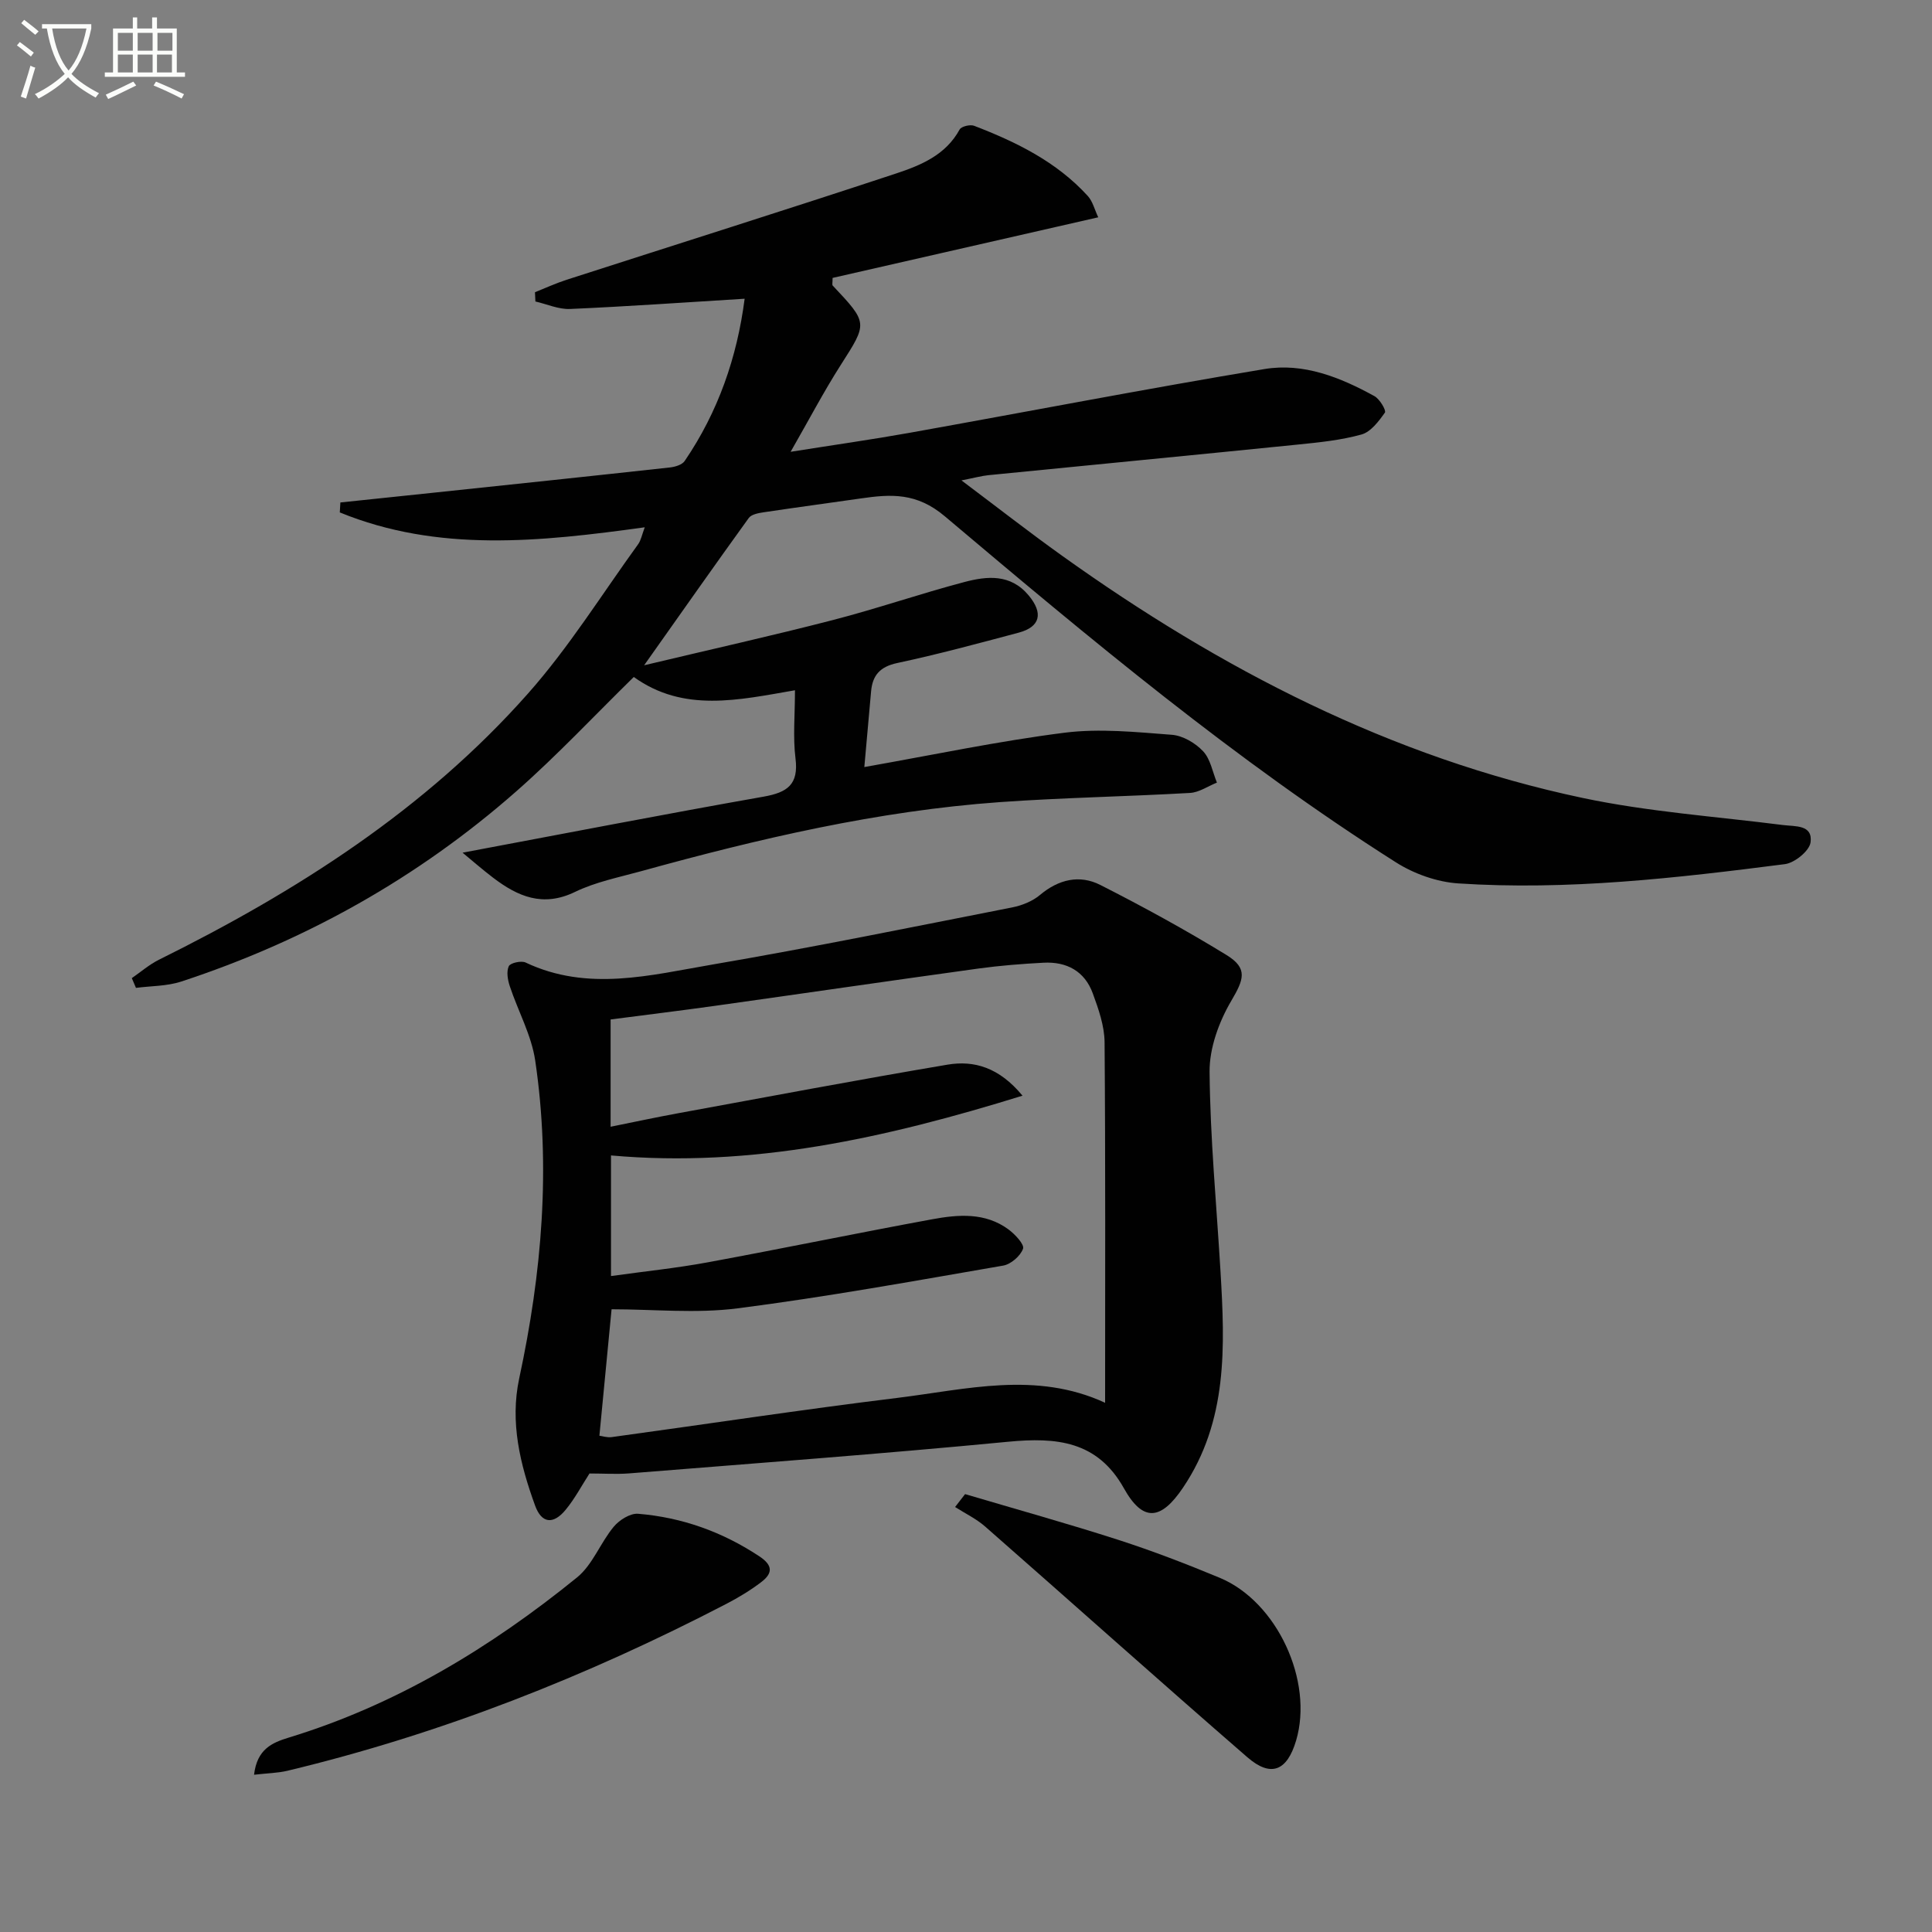
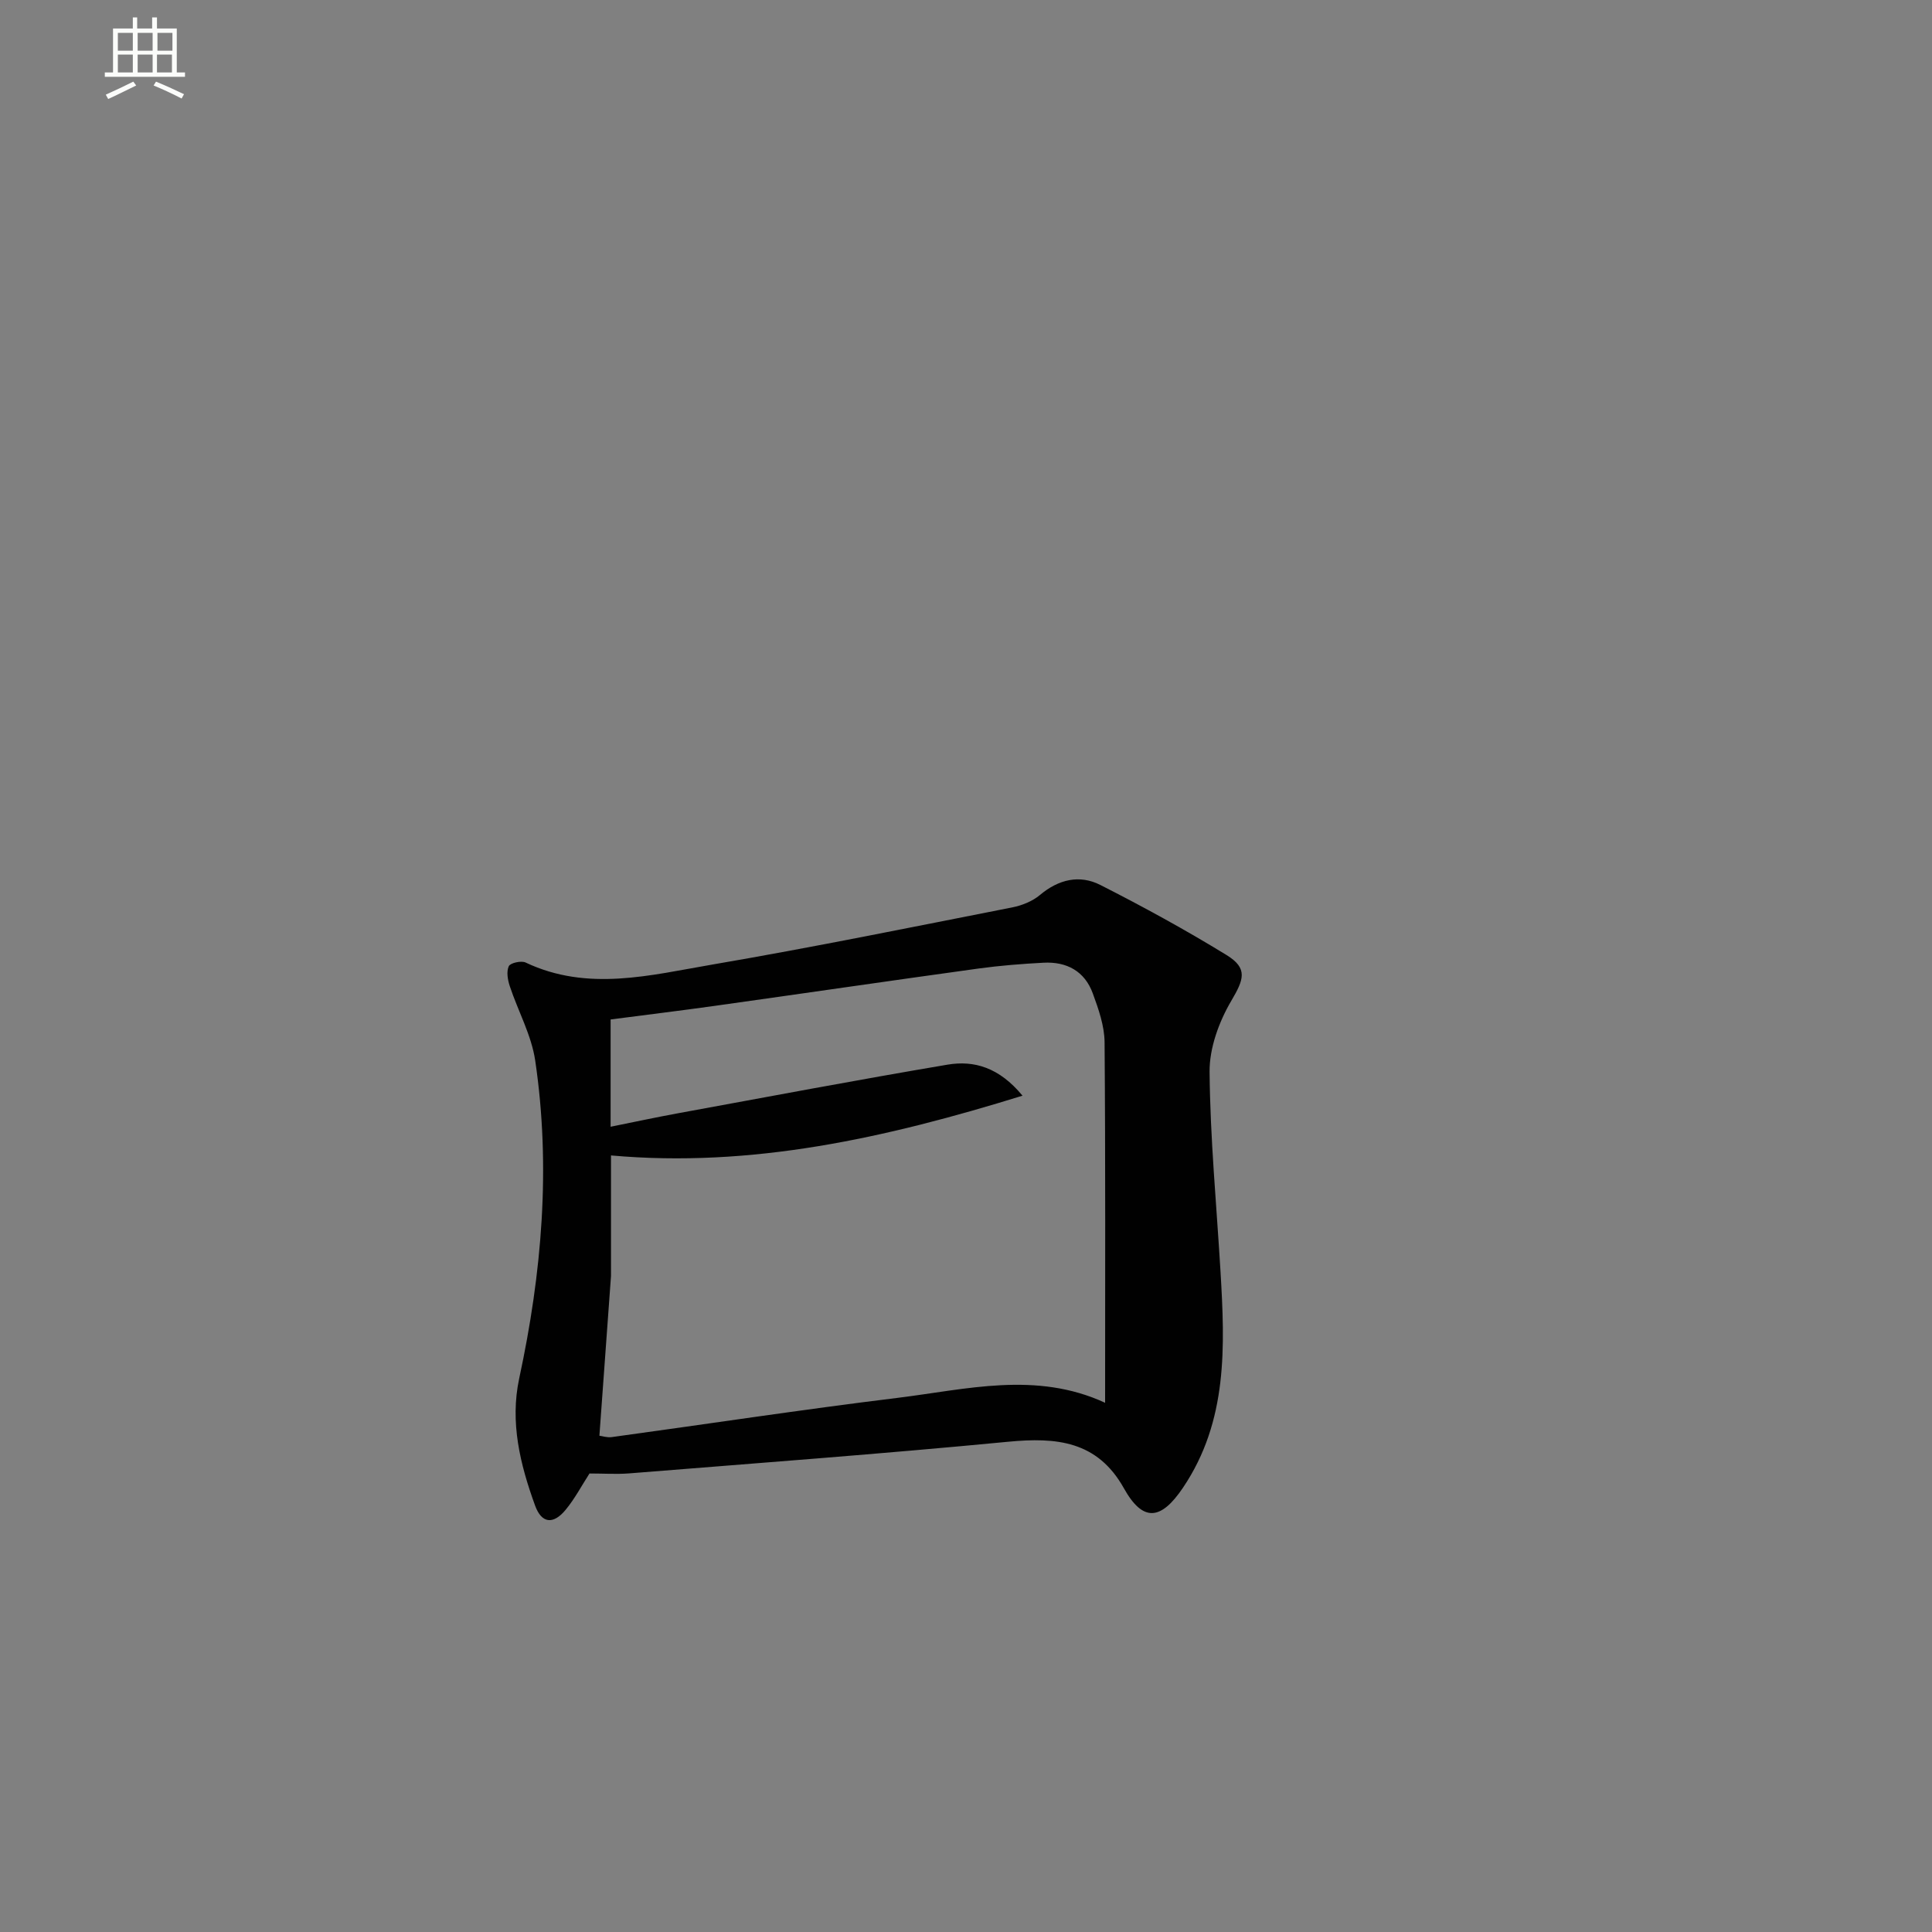
<svg xmlns="http://www.w3.org/2000/svg" enable-background="new 0 0 400 400" viewBox="0 0 400 400">
  <rect x="0" y="0" width="400" height="400" fill="#808080" stroke="none" />
-   <path d="m6.4 11.7c-1-.8-1.9-1.6-2.9-2.3l.6-.7c.9.7 1.9 1.4 2.9 2.2zm-2.1 8.3c.7-2.1 1.4-4.2 2-6.4.2.1.6.3 1 .4-.7 2.3-1.3 4.4-1.9 6.4zm3-12.8c-1.1-.9-2.1-1.7-2.9-2.4l.6-.7c1 .8 2 1.5 3 2.4zm1.4-1.3v-.9h10.2v.9c-.9 4.2-2.3 7.3-4.1 9.4 1.3 1.4 3.2 2.7 5.7 4-.2.2-.4.5-.7.9-2.5-1.4-4.4-2.7-5.7-4.2-1.4 1.5-3.5 3-6.1 4.4 0 0 0 0-.1-.1-.3-.4-.5-.7-.7-.8 2.7-1.3 4.7-2.8 6.2-4.2-1.8-2.2-3-5.3-3.7-9.4zm9.2 0h-7.1c.6 3.8 1.7 6.7 3.4 8.7 1.7-2 2.9-4.8 3.7-8.7z" fill="#fbfcfa" />
  <path d="m31.6 3.6h.9v2.3h4.1v9.1h1.7v.9h-16.6v-.9h1.7v-9.1h4.1v-2.3h.9v2.3h3.1v-2.3zm-4 13.3.6.8c-1.9.9-3.8 1.9-5.8 2.8-.2-.3-.3-.6-.5-.9 2-.9 3.9-1.8 5.7-2.7zm-3.2-10.1v3.7h3.1v-3.7zm0 4.5v3.7h3.1v-3.7zm4.1-4.5v3.7h3.1v-3.7zm0 4.5v3.7h3.1v-3.7zm9.1 9.1c-2.1-1.1-4.1-2-5.8-2.7l.5-.8c2.2.9 4.1 1.8 5.8 2.6zm-1.9-13.6h-3.1v3.7h3.1zm-3.2 4.5v3.7h3.1v-3.7z" fill="#fbfcfa" />
  <g fill="#010101">
-     <path d="m70.47 104.03c6.55-.69 13.11-1.36 19.66-2.06 16.2-1.71 32.39-3.41 48.58-5.19 1.07-.12 2.51-.55 3.04-1.33 6.94-10.18 10.85-21.46 12.42-33.6-12.41.76-24.28 1.6-36.15 2.12-2.36.1-4.78-1-7.17-1.55-.03-.64-.06-1.28-.09-1.92 2.18-.87 4.33-1.86 6.56-2.58 22.71-7.32 45.48-14.49 68.14-21.98 5.13-1.7 10.33-3.81 13.22-9.13.35-.64 2.18-1.08 2.99-.77 8.75 3.36 17.1 7.46 23.54 14.53 1.02 1.11 1.4 2.8 2.17 4.42-18.76 4.28-36.94 8.43-55 12.55 0 1-.13 1.42.02 1.58 7.36 7.82 7.23 7.73 1.67 16.44-3.47 5.43-6.47 11.16-10.38 17.98 9.07-1.44 16.84-2.54 24.56-3.92 24.52-4.39 48.97-9.12 73.54-13.21 8.07-1.35 15.71 1.71 22.78 5.61 1.09.6 2.47 2.96 2.16 3.4-1.27 1.8-2.92 4-4.85 4.54-4.28 1.19-8.81 1.64-13.26 2.09-21.32 2.16-42.65 4.21-63.97 6.33-1.46.15-2.89.55-5.59 1.08 7.46 5.6 14.07 10.77 20.89 15.64 32.78 23.44 68.05 41.72 107.74 50.11 13.59 2.87 27.59 3.84 41.42 5.6 2.62.33 6.22-.1 5.75 3.58-.22 1.76-3.29 4.26-5.31 4.52-22.45 2.88-44.96 5.48-67.64 3.99-4.39-.29-9.14-1.98-12.88-4.35-33.26-21.1-63.41-46.34-93.43-71.67-5.82-4.91-11.11-4.59-17.33-3.69-6.73.97-13.48 1.87-20.21 2.88-1.07.16-2.5.43-3.04 1.18-6.99 9.67-13.84 19.44-21.66 30.49 14.01-3.34 26.6-6.14 39.09-9.37 9.14-2.36 18.09-5.46 27.23-7.87 4.69-1.24 9.55-1.72 13.29 2.77 3.06 3.67 2.44 6.52-2.08 7.72-8.34 2.22-16.68 4.48-25.12 6.28-3.56.76-5.12 2.52-5.42 5.86-.46 5.09-.91 10.18-1.4 15.68 14.13-2.49 27.72-5.37 41.46-7.11 7.28-.92 14.82-.13 22.2.43 2.28.17 4.88 1.7 6.48 3.41 1.53 1.62 1.95 4.28 2.86 6.49-1.86.74-3.69 2.04-5.59 2.14-13.11.75-26.25.97-39.35 1.9-25.29 1.81-49.87 7.56-74.23 14.29-4.64 1.28-9.48 2.24-13.75 4.31-6.63 3.21-11.83.94-16.94-2.95-2.2-1.68-4.29-3.5-6.32-5.18 21.37-4.01 41.81-7.98 62.32-11.6 4.91-.87 7.29-2.49 6.61-7.92-.55-4.41-.11-8.95-.11-14.11-11.67 2.02-23.07 4.67-33.37-2.75-8.17 8-15.88 16.25-24.33 23.68-20.36 17.91-43.63 30.94-69.4 39.39-2.94.96-6.22.89-9.34 1.3-.29-.67-.57-1.35-.86-2.02 1.86-1.28 3.6-2.8 5.6-3.8 28.56-14.15 55.18-31.11 76.46-55.16 8.44-9.53 15.26-20.5 22.76-30.86.61-.84.8-2 1.38-3.52-21.68 3-42.79 5.25-63.14-3.08.04-.68.08-1.37.12-2.06z" />
-     <path d="m122.05 305.07c-1.66 2.57-3.06 5.25-4.95 7.53-2.56 3.09-4.97 2.83-6.32-.9-3.08-8.48-5.24-17.21-3.28-26.33 4.68-21.76 6.58-43.7 3.31-65.79-.78-5.28-3.56-10.25-5.27-15.42-.43-1.3-.72-3-.2-4.12.32-.68 2.58-1.19 3.48-.76 12.85 6.09 25.86 2.61 38.67.42 20.76-3.55 41.4-7.77 62.07-11.83 2.03-.4 4.2-1.27 5.76-2.58 3.86-3.24 8.2-4.25 12.49-2.07 8.88 4.51 17.64 9.3 26.13 14.51 4.51 2.77 3.56 5.09.99 9.47-2.55 4.33-4.54 9.77-4.5 14.7.12 13.77 1.44 27.54 2.26 41.3.92 15.53 1.56 30.96-7.75 44.79-4.6 6.84-8.32 7.17-12.25.14-5.49-9.82-13.98-10.59-23.98-9.63-26.12 2.51-52.3 4.45-78.46 6.55-2.62.2-5.29.02-8.2.02zm2.05-7.82c.61.08 1.6.41 2.53.29 19.72-2.7 39.4-5.7 59.15-8.12 14.28-1.75 28.71-5.6 43.02 1.01 0-25.12.09-49.89-.11-74.66-.03-3.38-1.25-6.85-2.44-10.1-1.68-4.61-5.42-6.61-10.22-6.35-4.48.24-8.97.59-13.41 1.2-18.26 2.52-36.5 5.19-54.76 7.75-7.15 1-14.33 1.87-21.44 2.8v22.21c4.87-.98 9.37-1.95 13.9-2.78 18.6-3.41 37.18-6.92 55.82-10.07 5.54-.94 10.73.57 15.56 6.42-28.34 8.78-56.1 14.98-85.2 12.37v24.97c6.95-.97 13.55-1.64 20.04-2.84 15.5-2.86 30.94-6.06 46.44-8.91 5.41-1 11-1.46 15.83 2.11 1.35 1 3.31 3.1 3 3.98-.53 1.5-2.52 3.23-4.12 3.5-18.3 3.16-36.59 6.49-55 8.85-8.57 1.1-17.4.19-26.07.19-.79 8.25-1.64 17.09-2.52 26.18z" />
-     <path d="m52.6 367.44c.62-5.33 3.77-6.64 7.15-7.68 22.27-6.79 41.8-18.63 59.72-33.17 3.23-2.62 4.83-7.17 7.59-10.49 1.15-1.39 3.42-2.83 5.06-2.69 9.08.75 17.44 3.74 25.11 8.82 2.91 1.93 2.69 3.57.36 5.34-2.24 1.7-4.68 3.18-7.18 4.48-28.96 15.04-59.12 26.95-90.91 34.57-2.03.48-4.15.5-6.9.82z" />
-     <path d="m199.81 309.34c10.6 3.14 21.26 6.1 31.78 9.49 7.09 2.29 14.07 4.98 20.95 7.84 11.87 4.94 19.46 21.39 15.8 33.71-1.87 6.28-5.2 7.68-10.1 3.43-18.2-15.79-36.16-31.87-54.28-47.76-1.84-1.61-4.14-2.71-6.22-4.04.69-.89 1.38-1.78 2.07-2.67z" />
+     <path d="m122.05 305.07c-1.66 2.57-3.06 5.25-4.95 7.53-2.56 3.09-4.97 2.83-6.32-.9-3.08-8.48-5.24-17.21-3.28-26.33 4.68-21.76 6.58-43.7 3.31-65.79-.78-5.28-3.56-10.25-5.27-15.42-.43-1.3-.72-3-.2-4.12.32-.68 2.58-1.19 3.48-.76 12.85 6.09 25.86 2.61 38.67.42 20.76-3.55 41.4-7.77 62.07-11.83 2.03-.4 4.2-1.27 5.76-2.58 3.86-3.24 8.2-4.25 12.49-2.07 8.88 4.51 17.64 9.3 26.13 14.51 4.51 2.77 3.56 5.09.99 9.47-2.55 4.33-4.54 9.77-4.5 14.7.12 13.77 1.44 27.54 2.26 41.3.92 15.53 1.56 30.96-7.75 44.79-4.6 6.84-8.32 7.17-12.25.14-5.49-9.82-13.98-10.59-23.98-9.63-26.12 2.51-52.3 4.45-78.46 6.55-2.62.2-5.29.02-8.2.02zm2.05-7.82c.61.08 1.6.41 2.53.29 19.72-2.7 39.4-5.7 59.15-8.12 14.28-1.75 28.71-5.6 43.02 1.01 0-25.12.09-49.89-.11-74.66-.03-3.38-1.25-6.85-2.44-10.1-1.68-4.61-5.42-6.61-10.22-6.35-4.48.24-8.97.59-13.41 1.2-18.26 2.52-36.5 5.19-54.76 7.75-7.15 1-14.33 1.87-21.44 2.8v22.21c4.87-.98 9.37-1.95 13.9-2.78 18.6-3.41 37.18-6.92 55.82-10.07 5.54-.94 10.73.57 15.56 6.42-28.34 8.78-56.1 14.98-85.2 12.37v24.97z" />
  </g>
</svg>